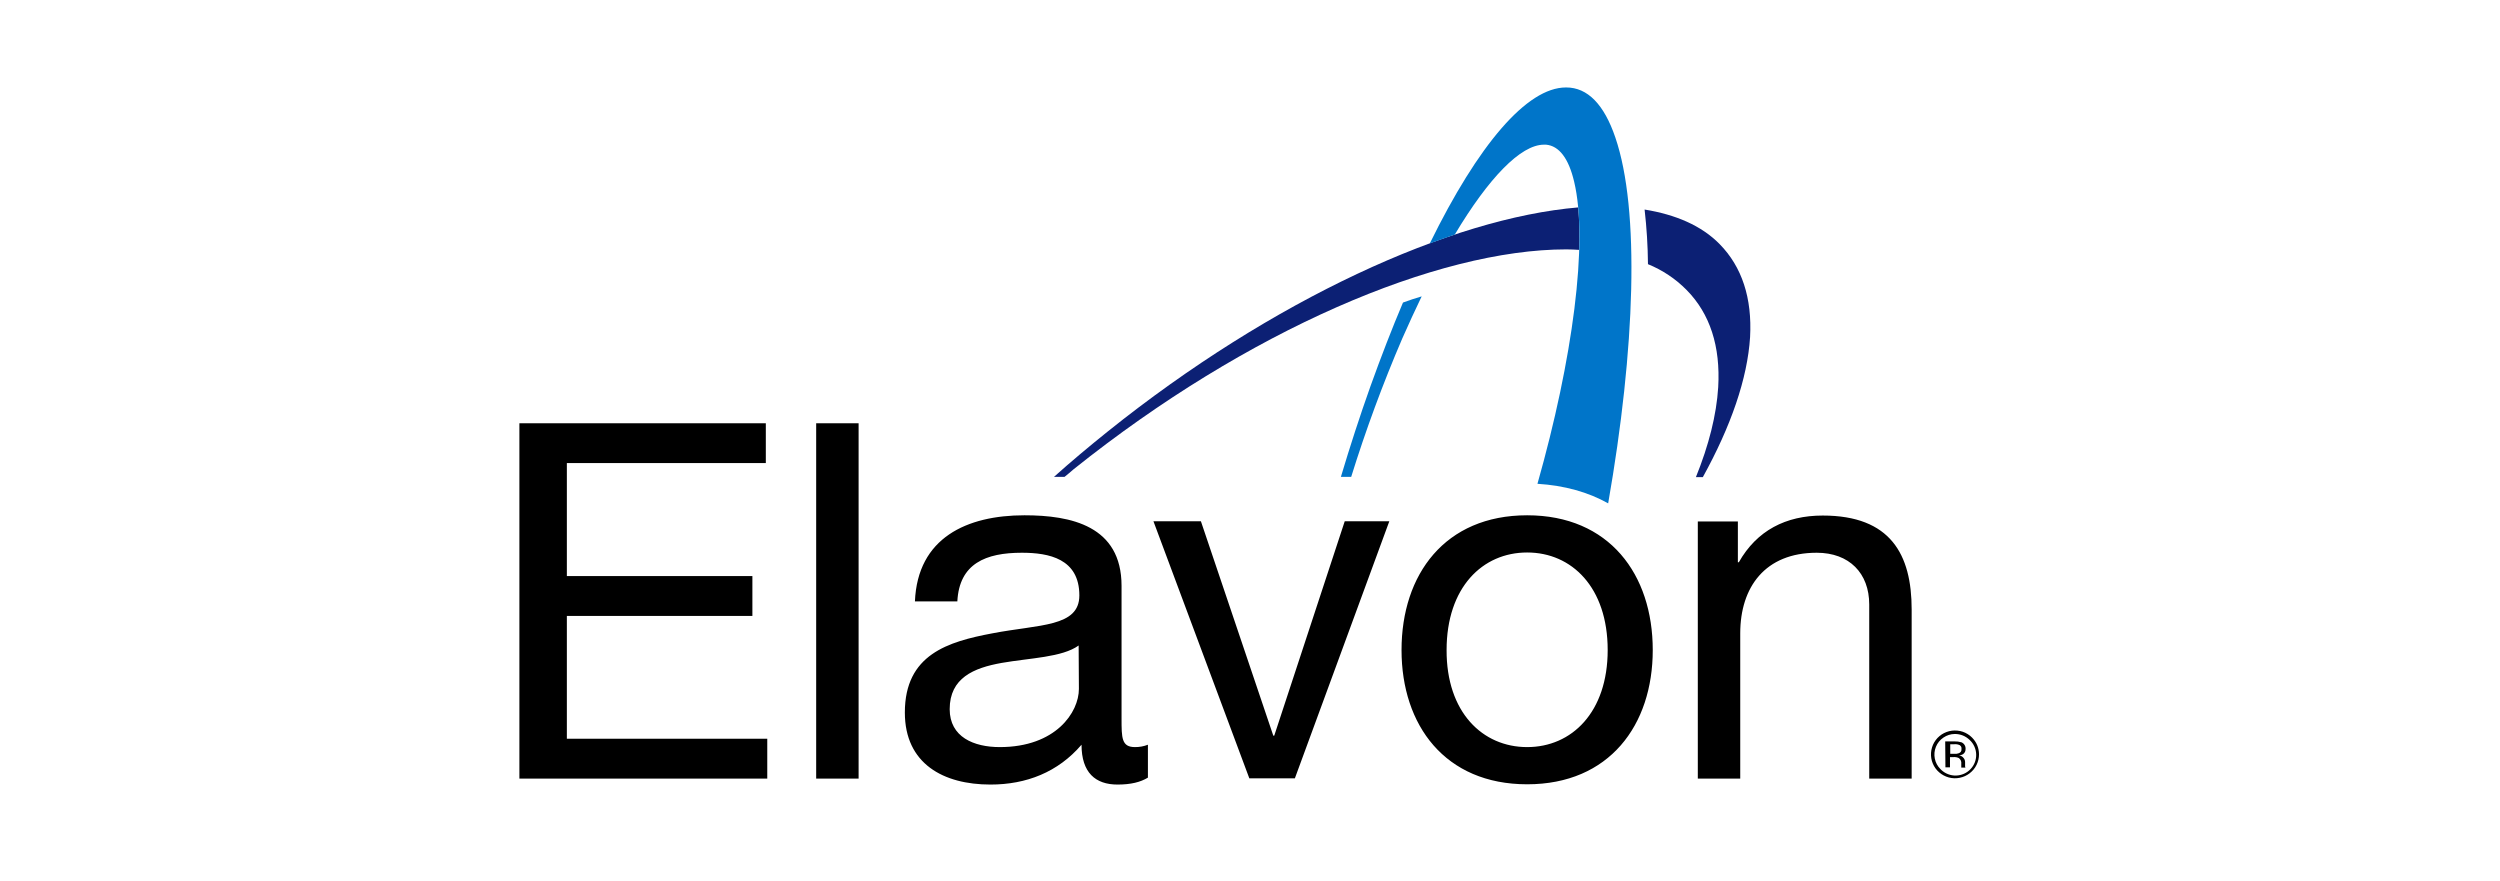
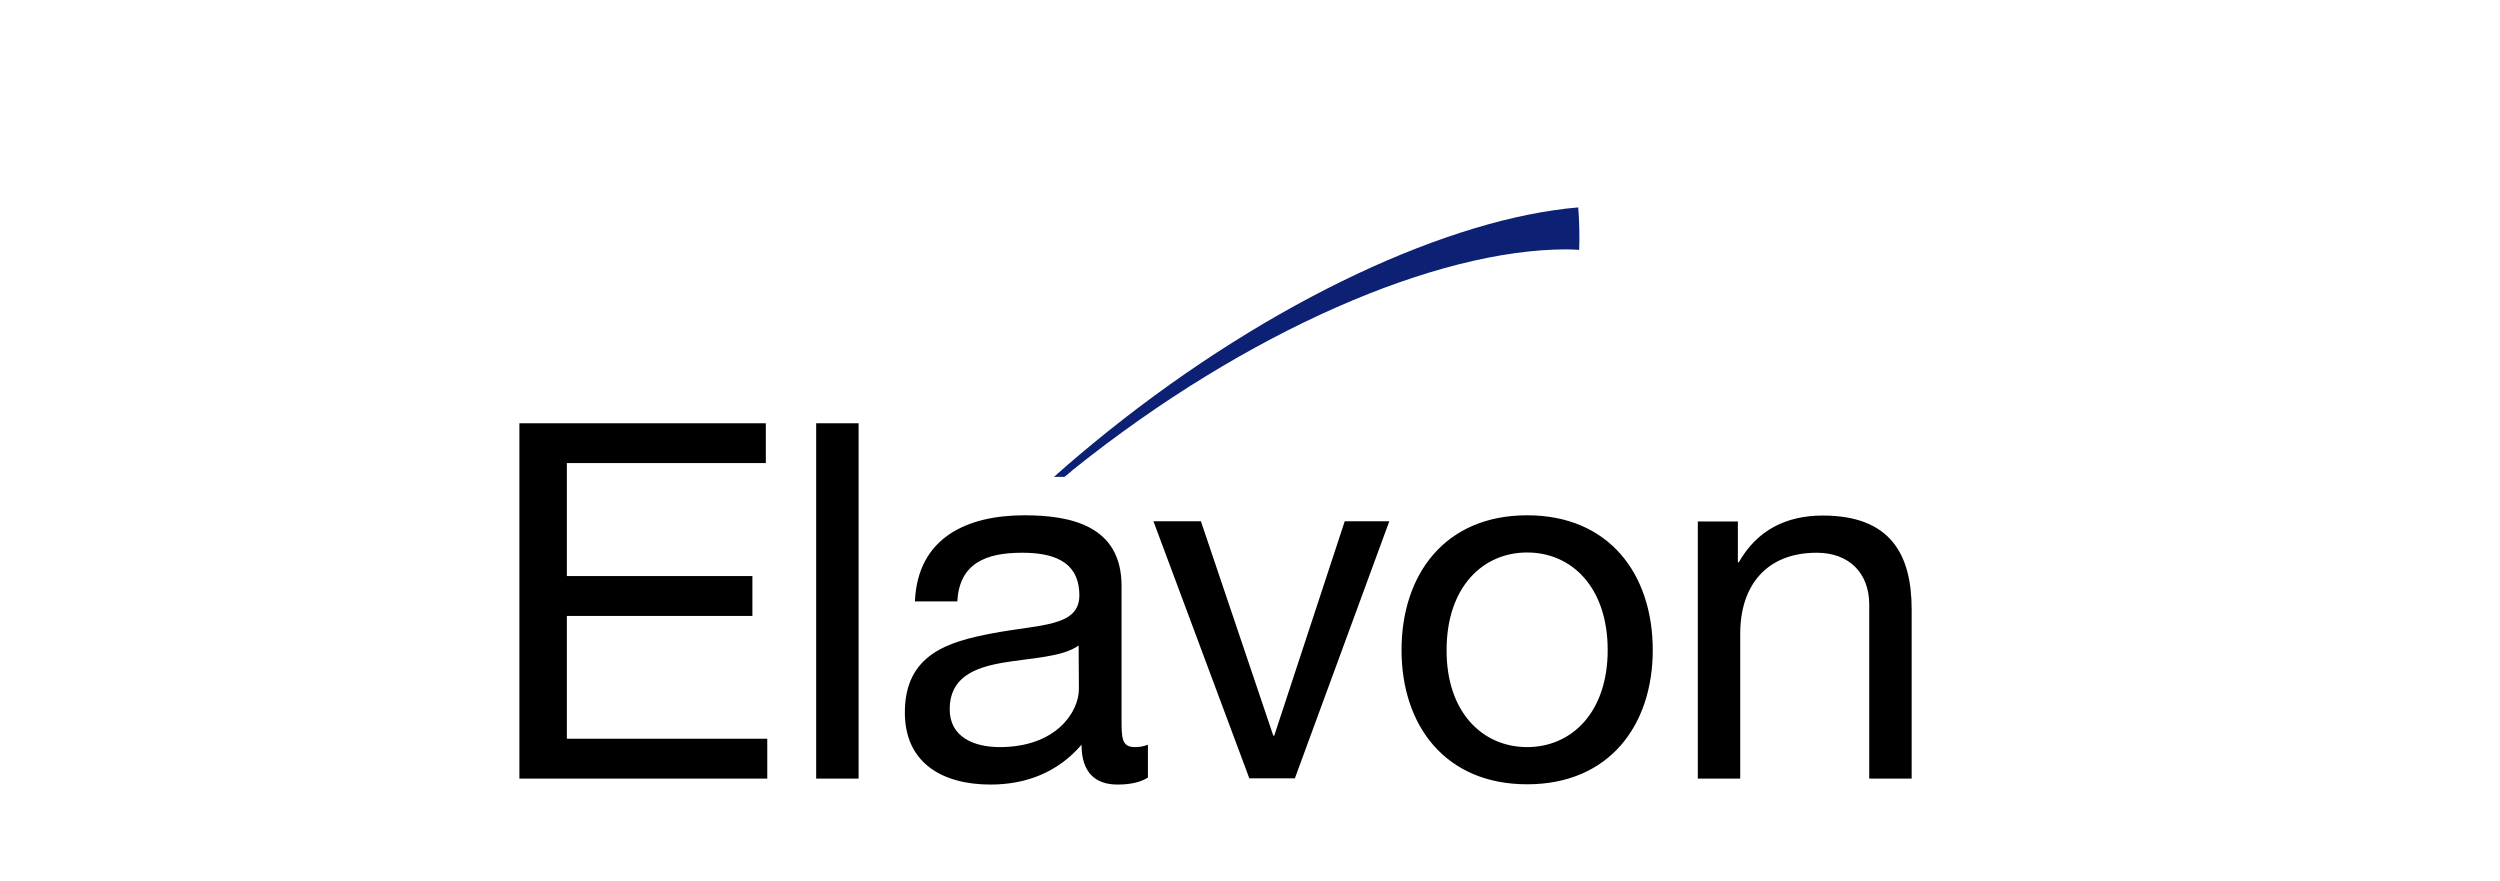
<svg xmlns="http://www.w3.org/2000/svg" width="406" zoomAndPan="magnify" viewBox="0 0 304.5 107.25" height="143" preserveAspectRatio="xMidYMid meet" version="1.0">
  <defs>
    <clipPath id="e0a10f8b96">
      <path d="M 63.148 51 L 233 51 L 233 95.559 L 63.148 95.559 Z M 63.148 51 " clip-rule="nonzero" />
    </clipPath>
    <clipPath id="393c301886">
-       <path d="M 174 10.652 L 199 10.652 L 199 62 L 174 62 Z M 174 10.652 " clip-rule="nonzero" />
-     </clipPath>
+       </clipPath>
    <clipPath id="8184d2041b">
      <path d="M 235 88 L 241.156 88 L 241.156 95 L 235 95 Z M 235 88 " clip-rule="nonzero" />
    </clipPath>
  </defs>
  <g clip-path="url(#e0a10f8b96)">
    <path fill="#000000" d="M 206.793 94.832 L 211.961 94.832 L 211.961 77.141 C 211.961 71.504 215 67.324 221.277 67.324 C 225.246 67.324 227.672 69.82 227.672 73.625 L 227.672 94.832 L 232.84 94.832 L 232.84 74.234 C 232.84 67.527 230.27 62.793 222.008 62.793 C 217.508 62.793 213.977 64.621 211.789 68.484 L 211.672 68.484 L 211.672 63.516 L 206.793 63.516 Z M 176.195 79.176 C 176.195 71.535 180.574 67.293 186.008 67.293 C 191.438 67.293 195.816 71.535 195.816 79.176 C 195.816 86.754 191.438 90.996 186.008 90.996 C 180.574 90.996 176.168 86.754 176.195 79.176 M 170.707 79.176 C 170.707 88.324 175.992 95.527 186.008 95.527 C 196.02 95.527 201.305 88.324 201.305 79.176 C 201.305 69.965 196.02 62.762 186.008 62.762 C 175.992 62.762 170.707 69.965 170.707 79.176 M 169.219 63.488 L 163.789 63.488 L 155.203 89.602 L 155.086 89.602 L 146.27 63.488 L 140.488 63.488 L 152.168 94.801 L 157.715 94.801 Z M 139.816 90.707 C 139.309 90.906 138.785 91 138.242 90.996 C 136.605 90.996 136.605 89.891 136.605 87.48 L 136.605 71.359 C 136.605 64.039 130.445 62.762 124.781 62.762 C 117.773 62.762 111.758 65.492 111.438 73.25 L 116.605 73.25 C 116.84 68.629 120.078 67.324 124.461 67.324 C 127.758 67.324 131.465 68.047 131.465 72.523 C 131.465 76.387 126.59 76.035 120.867 77.141 C 115.496 78.156 110.211 79.695 110.211 86.785 C 110.211 93.031 114.914 95.559 120.637 95.559 C 125.016 95.559 128.867 94.047 131.73 90.707 C 131.73 94.105 133.422 95.559 136.109 95.559 C 137.742 95.559 138.91 95.266 139.816 94.715 Z M 131.41 83.91 C 131.41 86.754 128.605 90.996 121.773 90.996 C 118.621 90.996 115.672 89.777 115.672 86.379 C 115.672 82.574 118.59 81.352 122.008 80.742 C 125.48 80.133 129.363 80.074 131.379 78.621 Z M 99.41 94.832 L 104.578 94.832 L 104.578 51.551 L 99.41 51.551 Z M 63.262 94.832 L 93.453 94.832 L 93.453 89.98 L 69.043 89.98 L 69.043 75.02 L 91.641 75.02 L 91.641 70.168 L 69.043 70.168 L 69.043 56.402 L 93.277 56.402 L 93.277 51.551 L 63.262 51.551 Z M 63.262 94.832 " fill-opacity="1" fill-rule="nonzero" />
  </g>
  <path fill="#0c2074" d="M 192.344 30.434 C 192.406 28.707 192.367 26.984 192.227 25.262 C 176.75 26.57 155.027 36.445 134.91 52.566 C 132.633 54.395 130.445 56.227 128.371 58.086 L 129.656 58.086 C 130.035 57.793 130.387 57.477 130.766 57.156 C 151.934 40.223 175.059 30.375 190.766 30.375 C 191.293 30.375 191.816 30.402 192.344 30.434 Z M 192.344 30.434 " fill-opacity="1" fill-rule="nonzero" />
-   <path fill="#0c2074" d="M 209.453 29.734 C 207.234 27.469 204.078 26.133 200.312 25.523 C 200.566 27.734 200.703 29.949 200.723 32.176 C 202.504 32.902 204.07 33.949 205.422 35.312 C 208.285 38.215 209.566 42.195 209.277 47.164 C 209.07 50.531 208.137 54.223 206.562 58.113 L 207.406 58.113 C 210.824 51.926 212.84 46.117 213.16 41.062 C 213.422 36.301 212.168 32.496 209.453 29.734 Z M 209.453 29.734 " fill-opacity="1" fill-rule="nonzero" />
  <g clip-path="url(#393c301886)">
-     <path fill="#0075c9" d="M 196.75 16.75 C 195.379 12.711 193.363 10.652 190.766 10.652 L 190.734 10.652 C 185.977 10.652 180.051 17.621 174.152 29.648 C 175.176 29.27 176.195 28.922 177.188 28.574 C 181.305 21.688 185.219 17.621 188.051 17.621 L 188.312 17.621 C 189.891 17.766 191.059 19.277 191.73 22.125 C 193.48 29.445 191.555 43.793 187.262 58.926 C 190.562 59.133 193.453 59.945 195.875 61.309 C 199.176 42.457 199.758 25.551 196.75 16.75 Z M 196.75 16.75 " fill-opacity="1" fill-rule="nonzero" />
-   </g>
-   <path fill="#0075c9" d="M 170.883 36.852 C 169.539 40.02 168.227 43.418 166.91 47.078 C 165.629 50.68 164.43 54.367 163.32 58.086 L 164.574 58.086 C 166.355 52.363 168.426 46.746 170.793 41.238 C 171.582 39.438 172.371 37.75 173.16 36.098 C 172.402 36.328 171.641 36.562 170.883 36.852 Z M 170.883 36.852 " fill-opacity="1" fill-rule="nonzero" />
+     </g>
  <g clip-path="url(#8184d2041b)">
-     <path fill="#000000" d="M 239.902 90.125 C 240.148 90.352 240.34 90.617 240.477 90.922 C 240.613 91.223 240.688 91.539 240.699 91.871 C 240.711 92.203 240.656 92.527 240.539 92.84 C 240.422 93.148 240.25 93.426 240.02 93.668 C 239.793 93.91 239.527 94.102 239.223 94.238 C 238.918 94.375 238.598 94.449 238.262 94.461 C 237.93 94.473 237.605 94.418 237.293 94.301 C 236.98 94.184 236.703 94.012 236.457 93.785 L 236.34 93.668 C 235.984 93.312 235.758 92.887 235.66 92.395 C 235.562 91.902 235.609 91.422 235.797 90.957 C 235.988 90.492 236.293 90.117 236.711 89.836 C 237.129 89.551 237.59 89.406 238.094 89.398 C 238.793 89.402 239.398 89.645 239.902 90.125 Z M 240.195 89.836 C 240.039 89.676 239.863 89.535 239.672 89.418 C 239.484 89.297 239.281 89.203 239.07 89.129 C 238.855 89.059 238.637 89.008 238.414 88.988 C 238.191 88.965 237.969 88.969 237.746 88.996 C 237.523 89.023 237.305 89.078 237.094 89.156 C 236.883 89.234 236.684 89.336 236.496 89.457 C 236.312 89.582 236.141 89.727 235.984 89.887 C 235.832 90.051 235.699 90.23 235.586 90.422 C 235.473 90.617 235.383 90.82 235.32 91.035 C 235.254 91.25 235.215 91.465 235.199 91.691 C 235.184 91.914 235.195 92.133 235.23 92.355 C 235.266 92.574 235.328 92.789 235.414 92.996 C 235.5 93.203 235.609 93.398 235.738 93.578 C 235.871 93.762 236.02 93.926 236.191 94.07 C 236.359 94.219 236.543 94.344 236.742 94.449 C 236.941 94.555 237.148 94.637 237.363 94.695 C 237.582 94.754 237.805 94.785 238.027 94.793 C 238.254 94.797 238.477 94.781 238.695 94.734 C 238.914 94.691 239.129 94.621 239.332 94.531 C 239.535 94.438 239.727 94.32 239.906 94.184 C 240.082 94.047 240.242 93.895 240.387 93.719 C 240.527 93.547 240.648 93.359 240.746 93.16 C 240.844 92.957 240.918 92.75 240.969 92.531 C 241.02 92.312 241.043 92.09 241.043 91.867 C 241.031 91.078 240.75 90.402 240.195 89.836 Z M 238.562 91.75 C 238.391 91.816 238.215 91.832 238.035 91.809 L 237.539 91.809 L 237.539 90.648 L 238.035 90.648 C 238.27 90.625 238.492 90.664 238.707 90.766 C 238.867 90.879 238.934 91.035 238.91 91.23 C 238.93 91.492 238.812 91.664 238.562 91.75 Z M 236.953 93.465 L 237.508 93.465 L 237.508 92.215 L 237.949 92.215 C 238.172 92.199 238.387 92.238 238.59 92.332 C 238.824 92.52 238.922 92.762 238.883 93.059 L 238.883 93.496 L 239.406 93.496 L 239.379 93.465 C 239.355 93.41 239.344 93.352 239.348 93.293 L 239.348 92.828 C 239.348 92.641 239.289 92.477 239.172 92.332 C 239.035 92.148 238.848 92.043 238.617 92.012 C 238.785 91.996 238.941 91.945 239.086 91.867 C 239.305 91.711 239.414 91.496 239.406 91.23 C 239.418 91.055 239.379 90.895 239.289 90.742 C 239.199 90.594 239.07 90.484 238.91 90.414 C 238.625 90.332 238.332 90.293 238.035 90.301 L 236.926 90.301 Z M 236.953 93.465 " fill-opacity="1" fill-rule="nonzero" />
-   </g>
+     </g>
</svg>